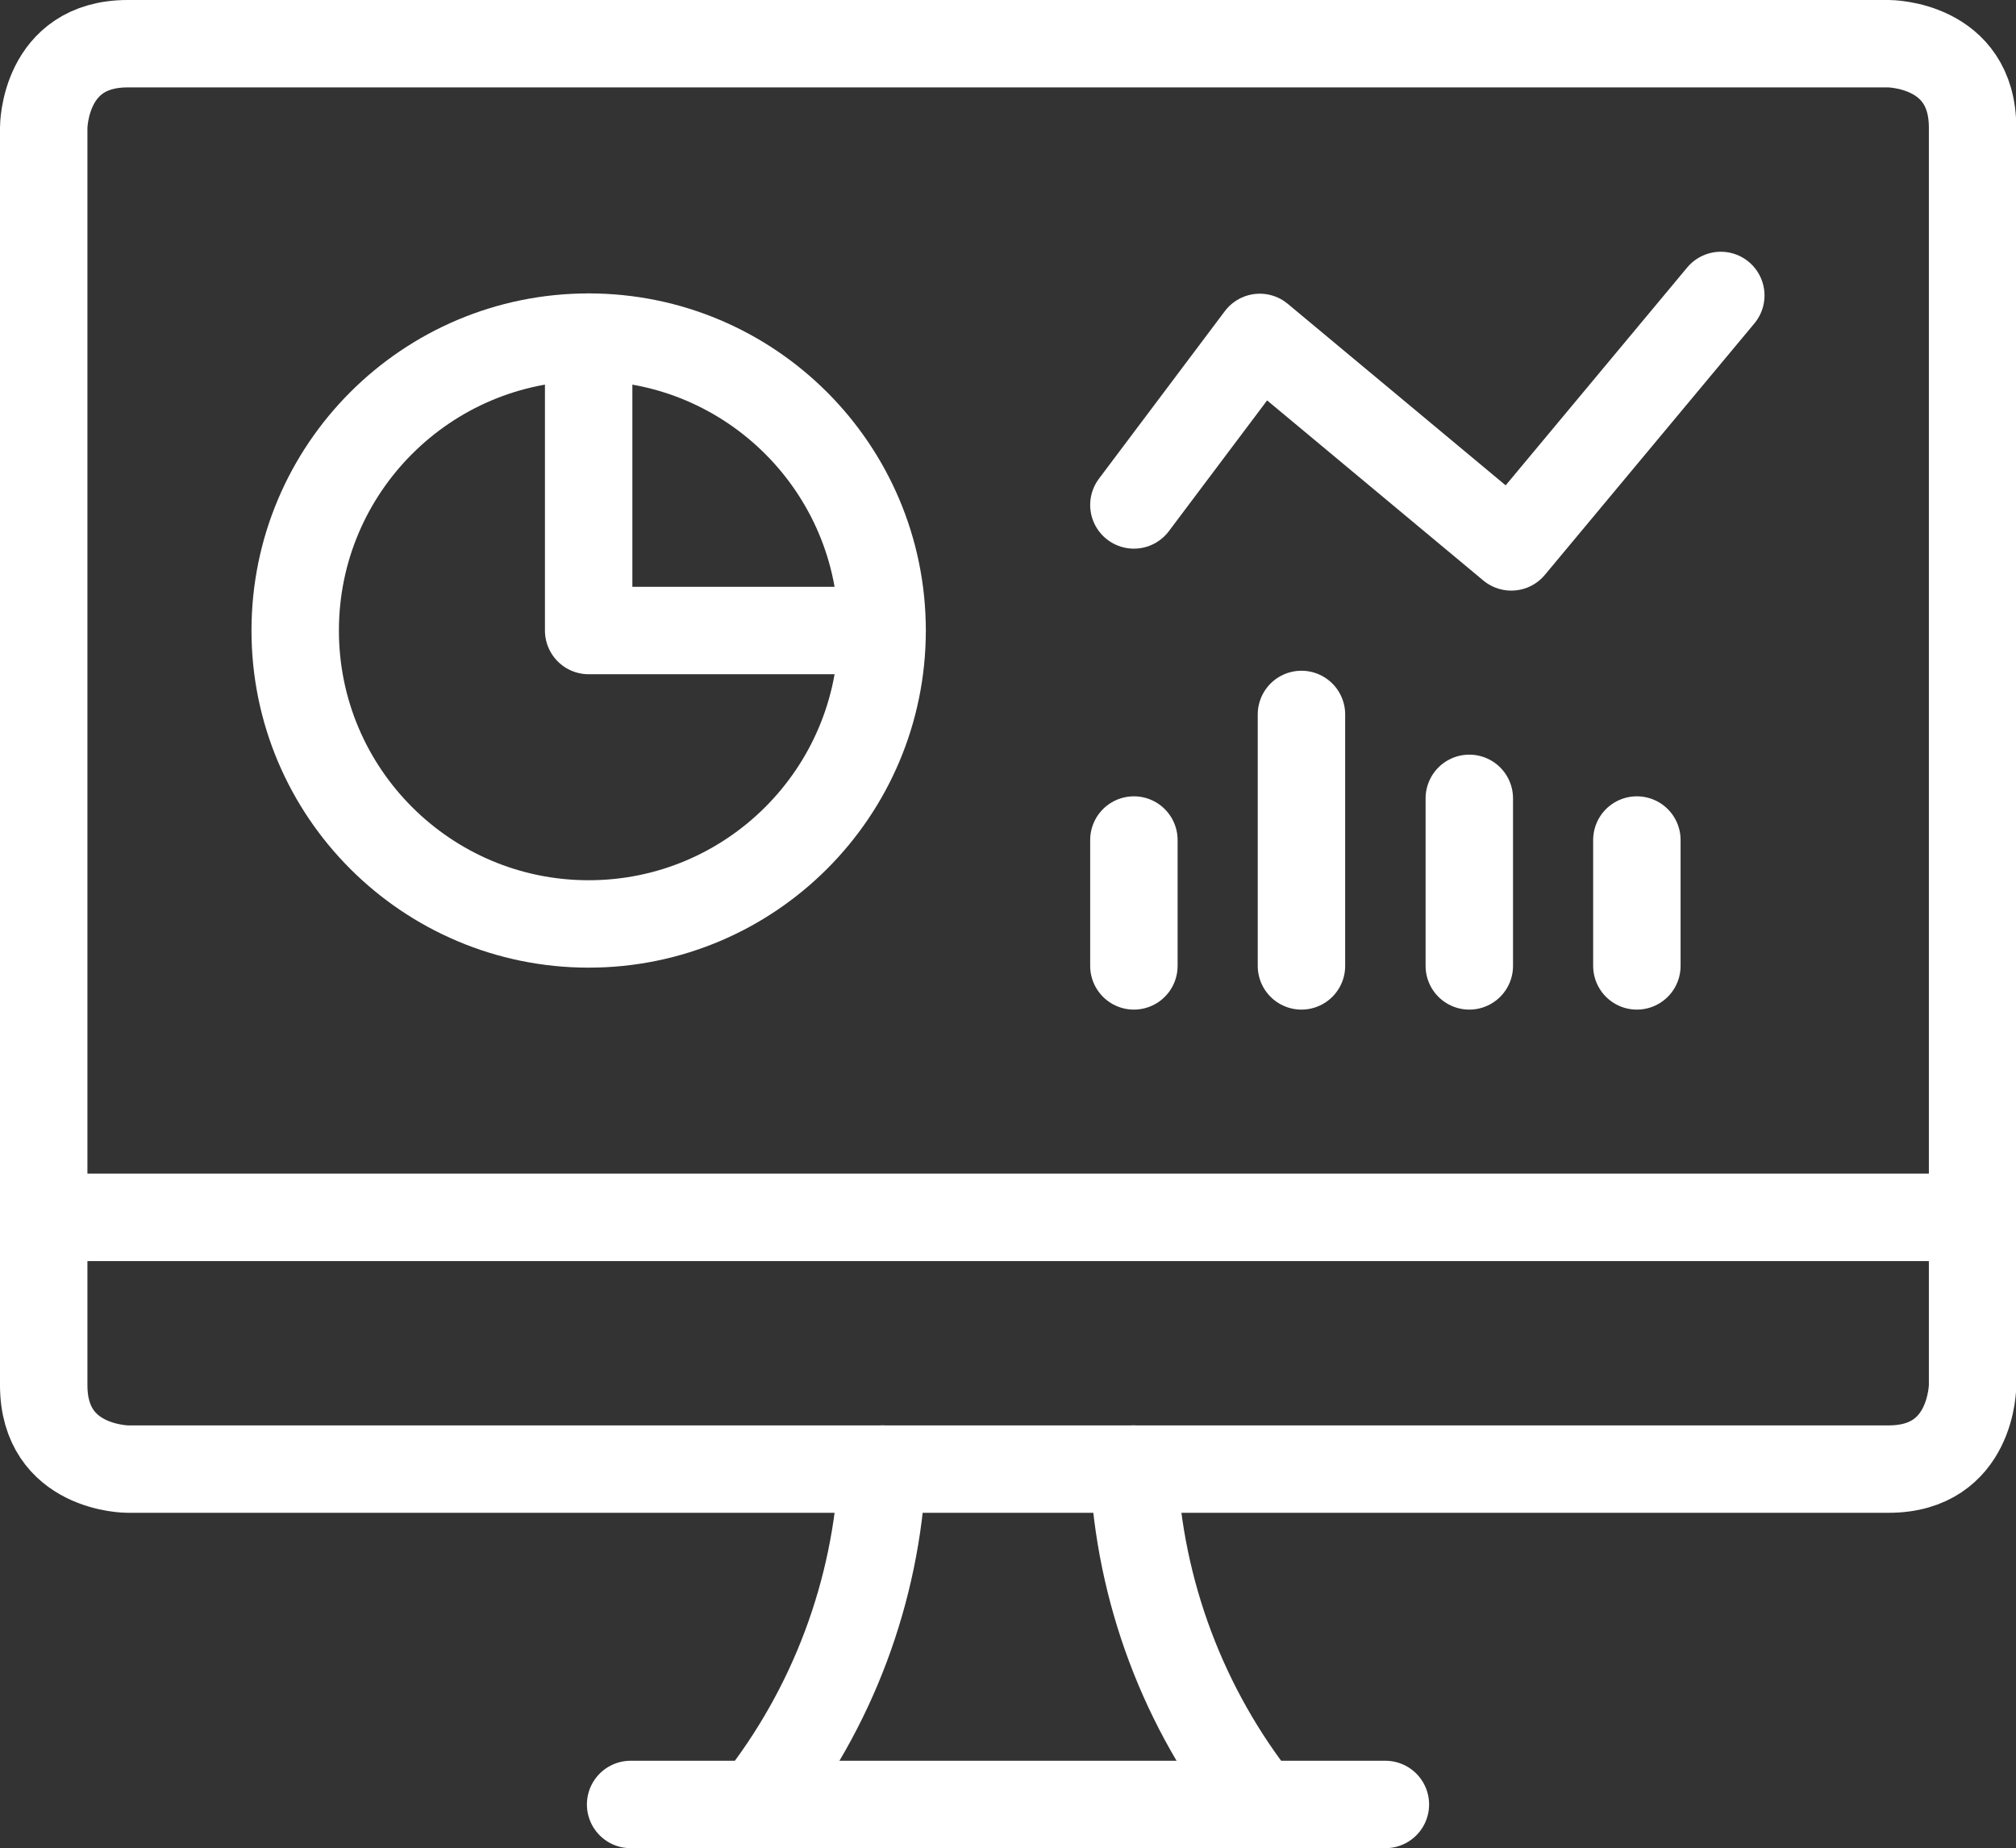
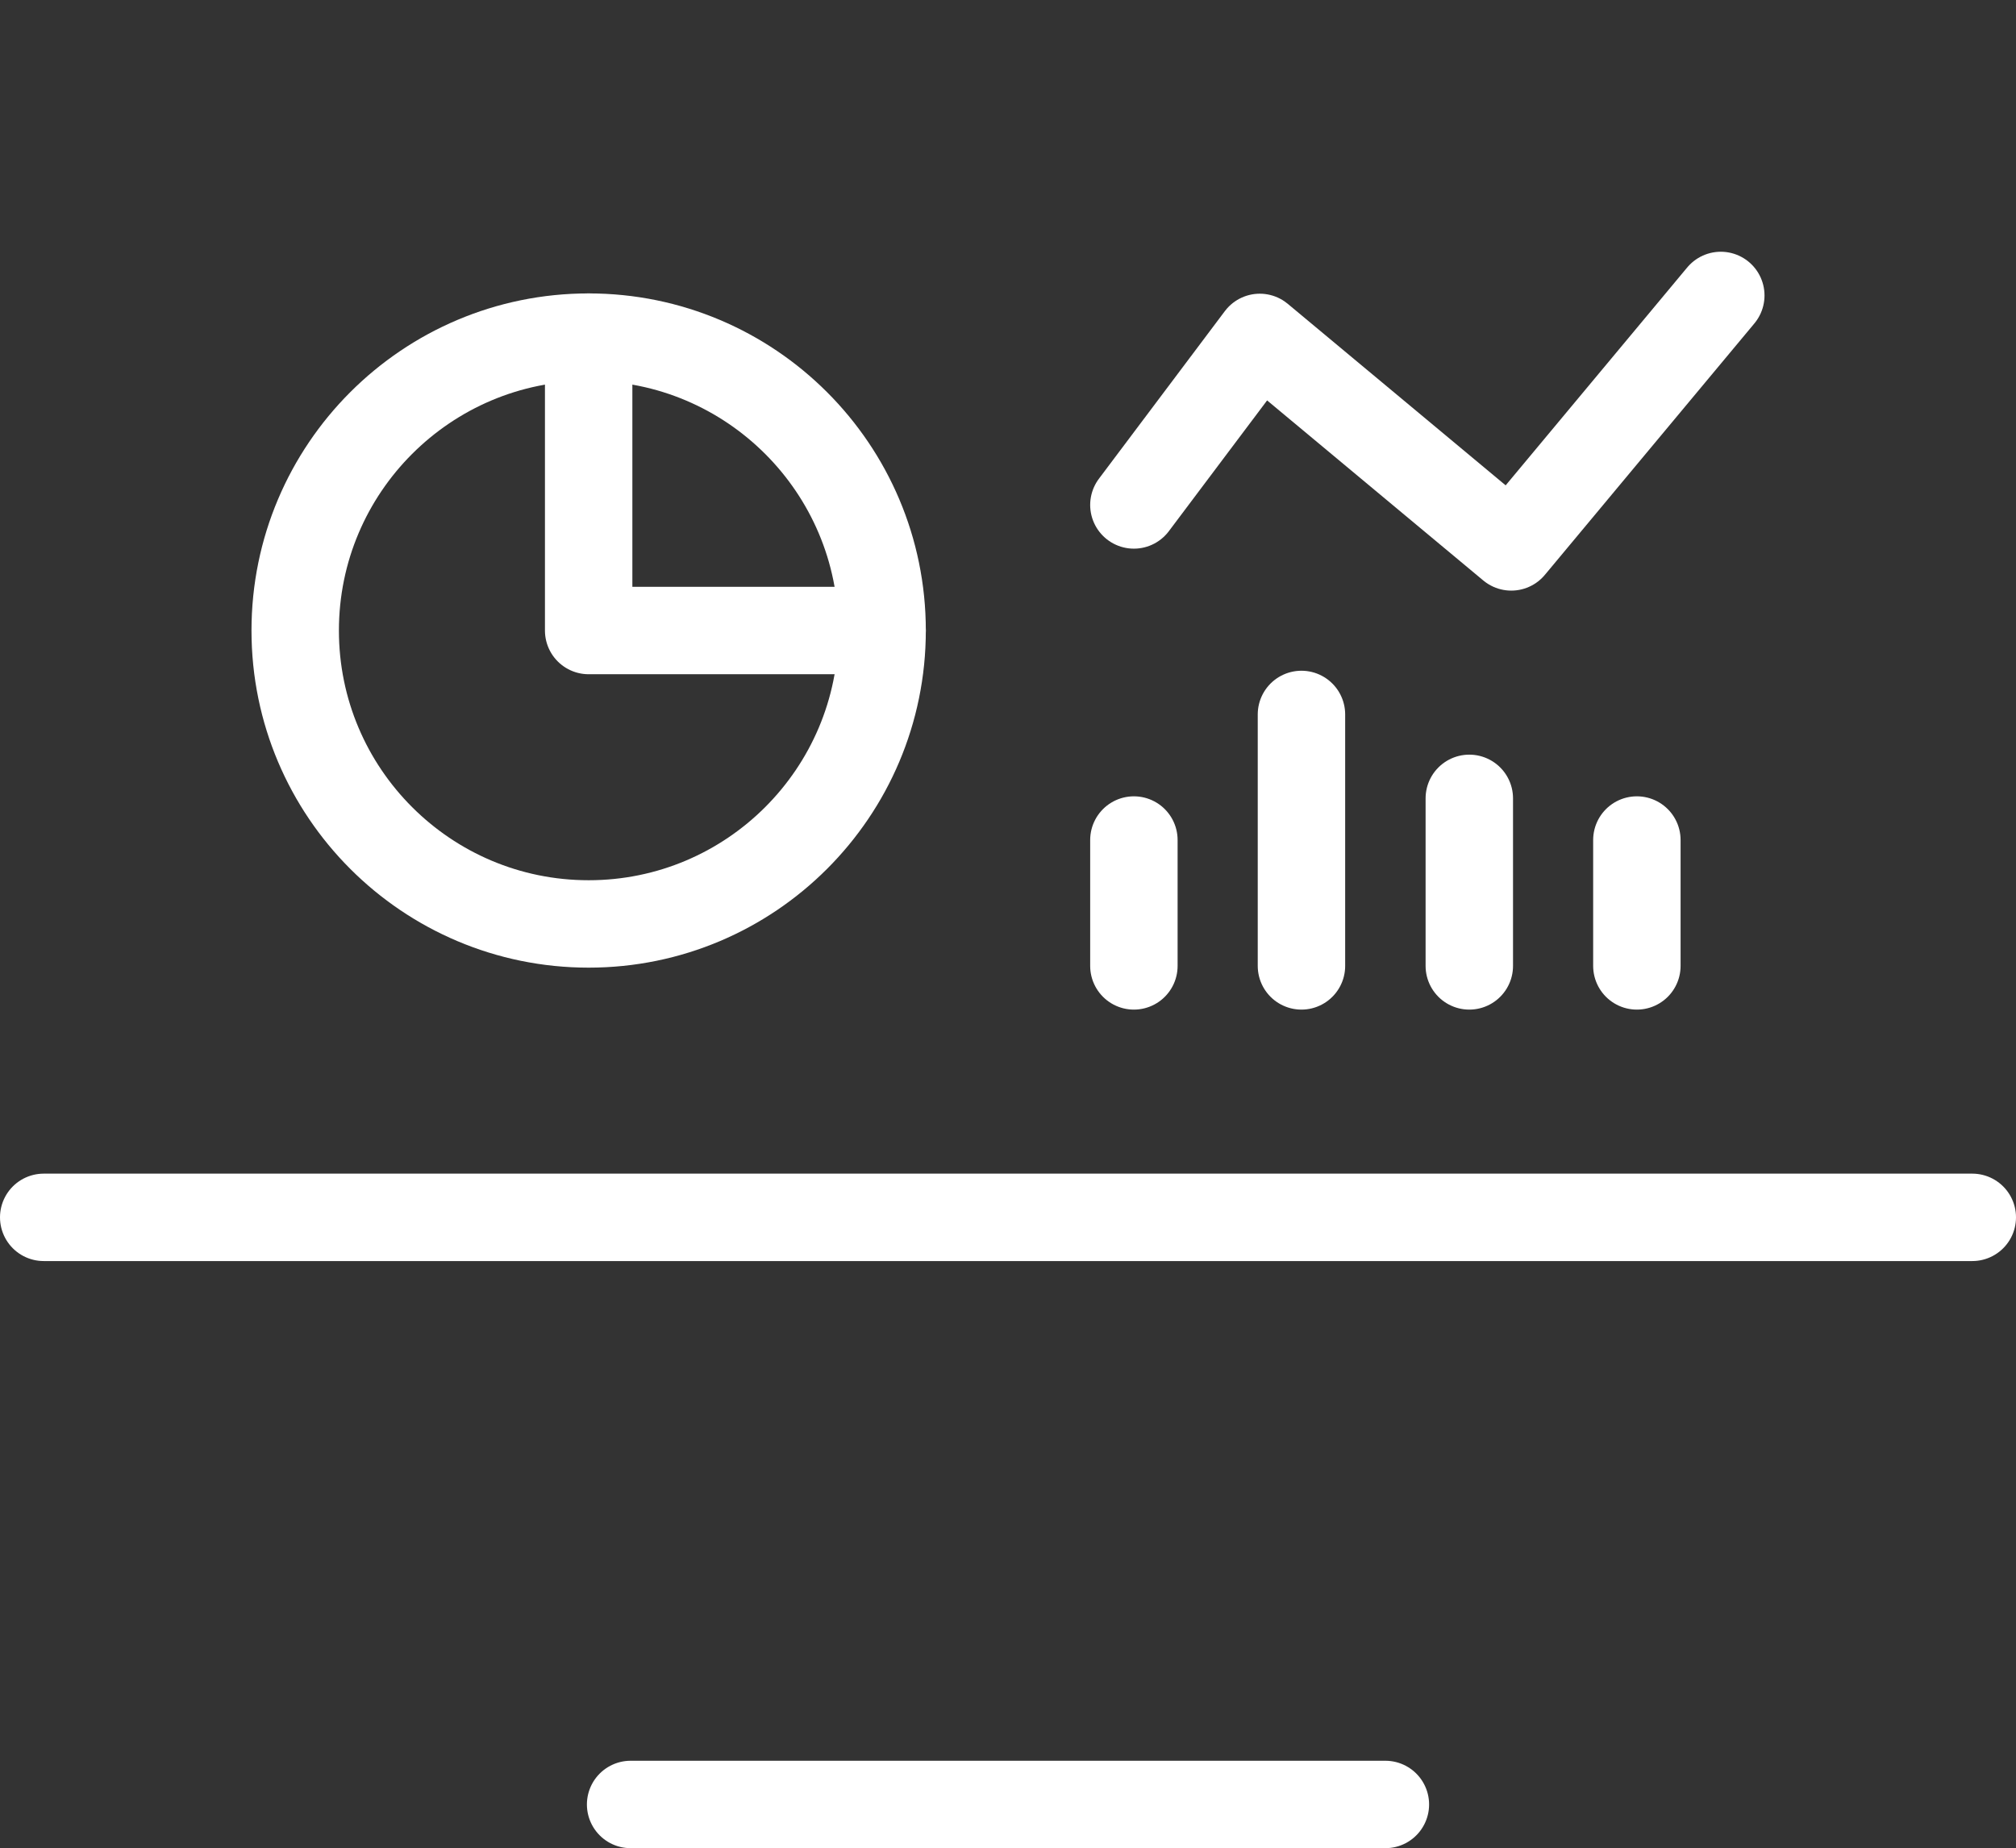
<svg xmlns="http://www.w3.org/2000/svg" id="Layer_1" data-name="Layer 1" viewBox="0 0 69.18 63.43">
  <rect x="0" y="0" width="69.18" height="63.43" fill="#333333" stroke="none" />
  <defs>
    <style>      .cls-1 {        fill: none;        stroke: #fff;        stroke-linecap: round;        stroke-linejoin: round;        stroke-width: 3px;      }    </style>
  </defs>
  <path class="cls-1" d="M10.13,21.64c0,5.56,4.51,10.07,10.07,10.07s10.07-4.51,10.07-10.07-4.51-10.07-10.07-10.07-10.07,4.51-10.07,10.07" />
  <path class="cls-1" d="M20.2,11.57v10.07h10.07" />
-   <path class="cls-1" d="M25.96,61.93c2.61-3.29,4.12-7.32,4.32-11.51" />
-   <path class="cls-1" d="M43.22,61.93c-2.61-3.29-4.12-7.32-4.32-11.51" />
  <path class="cls-1" d="M21.64,61.93h25.9" />
  <path class="cls-1" d="M1.5,41.78h66.18" />
-   <path class="cls-1" d="M4.38,1.5h60.43s2.88,0,2.88,2.88v43.16s0,2.88-2.88,2.88H4.38s-2.88,0-2.88-2.88V4.38s0-2.88,2.88-2.88" />
  <path class="cls-1" d="M38.91,17.33l4.32-5.75,8.63,7.19,7.19-8.63" />
  <path class="cls-1" d="M56.17,33.15v-4.32" />
  <path class="cls-1" d="M50.42,33.15v-5.75" />
  <path class="cls-1" d="M44.66,33.15v-8.63" />
  <path class="cls-1" d="M38.91,33.15v-4.32" />
</svg>